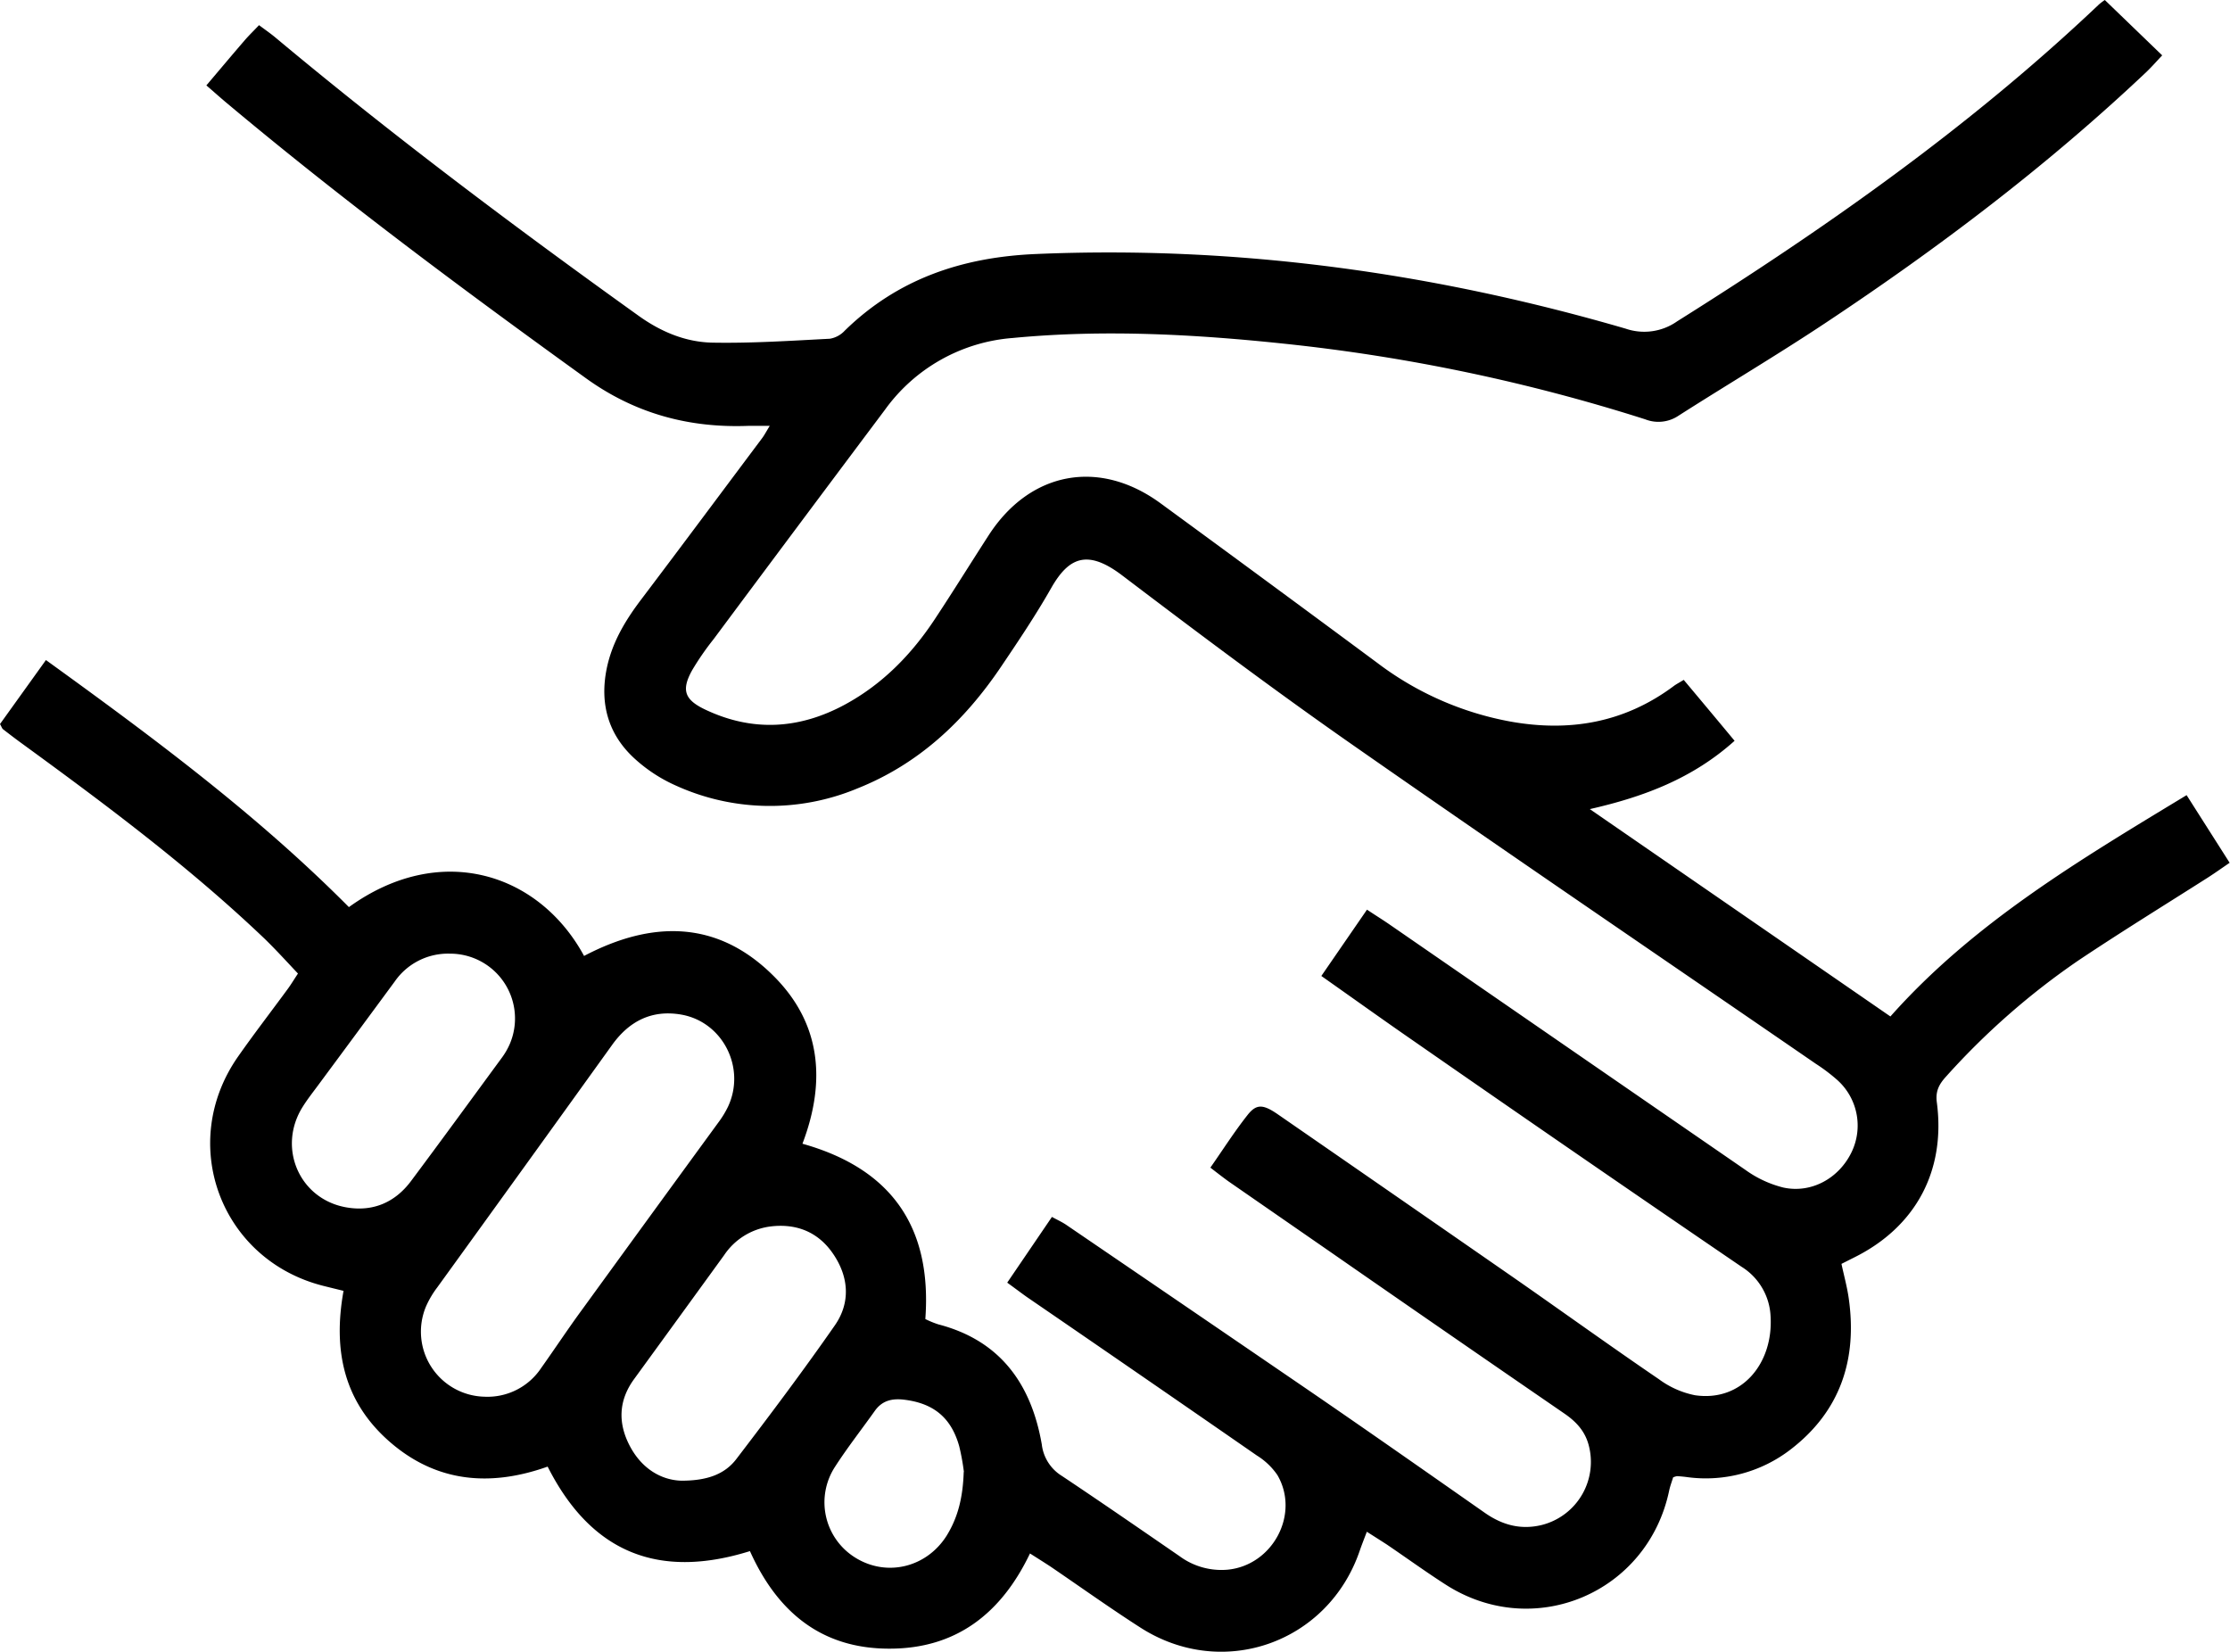
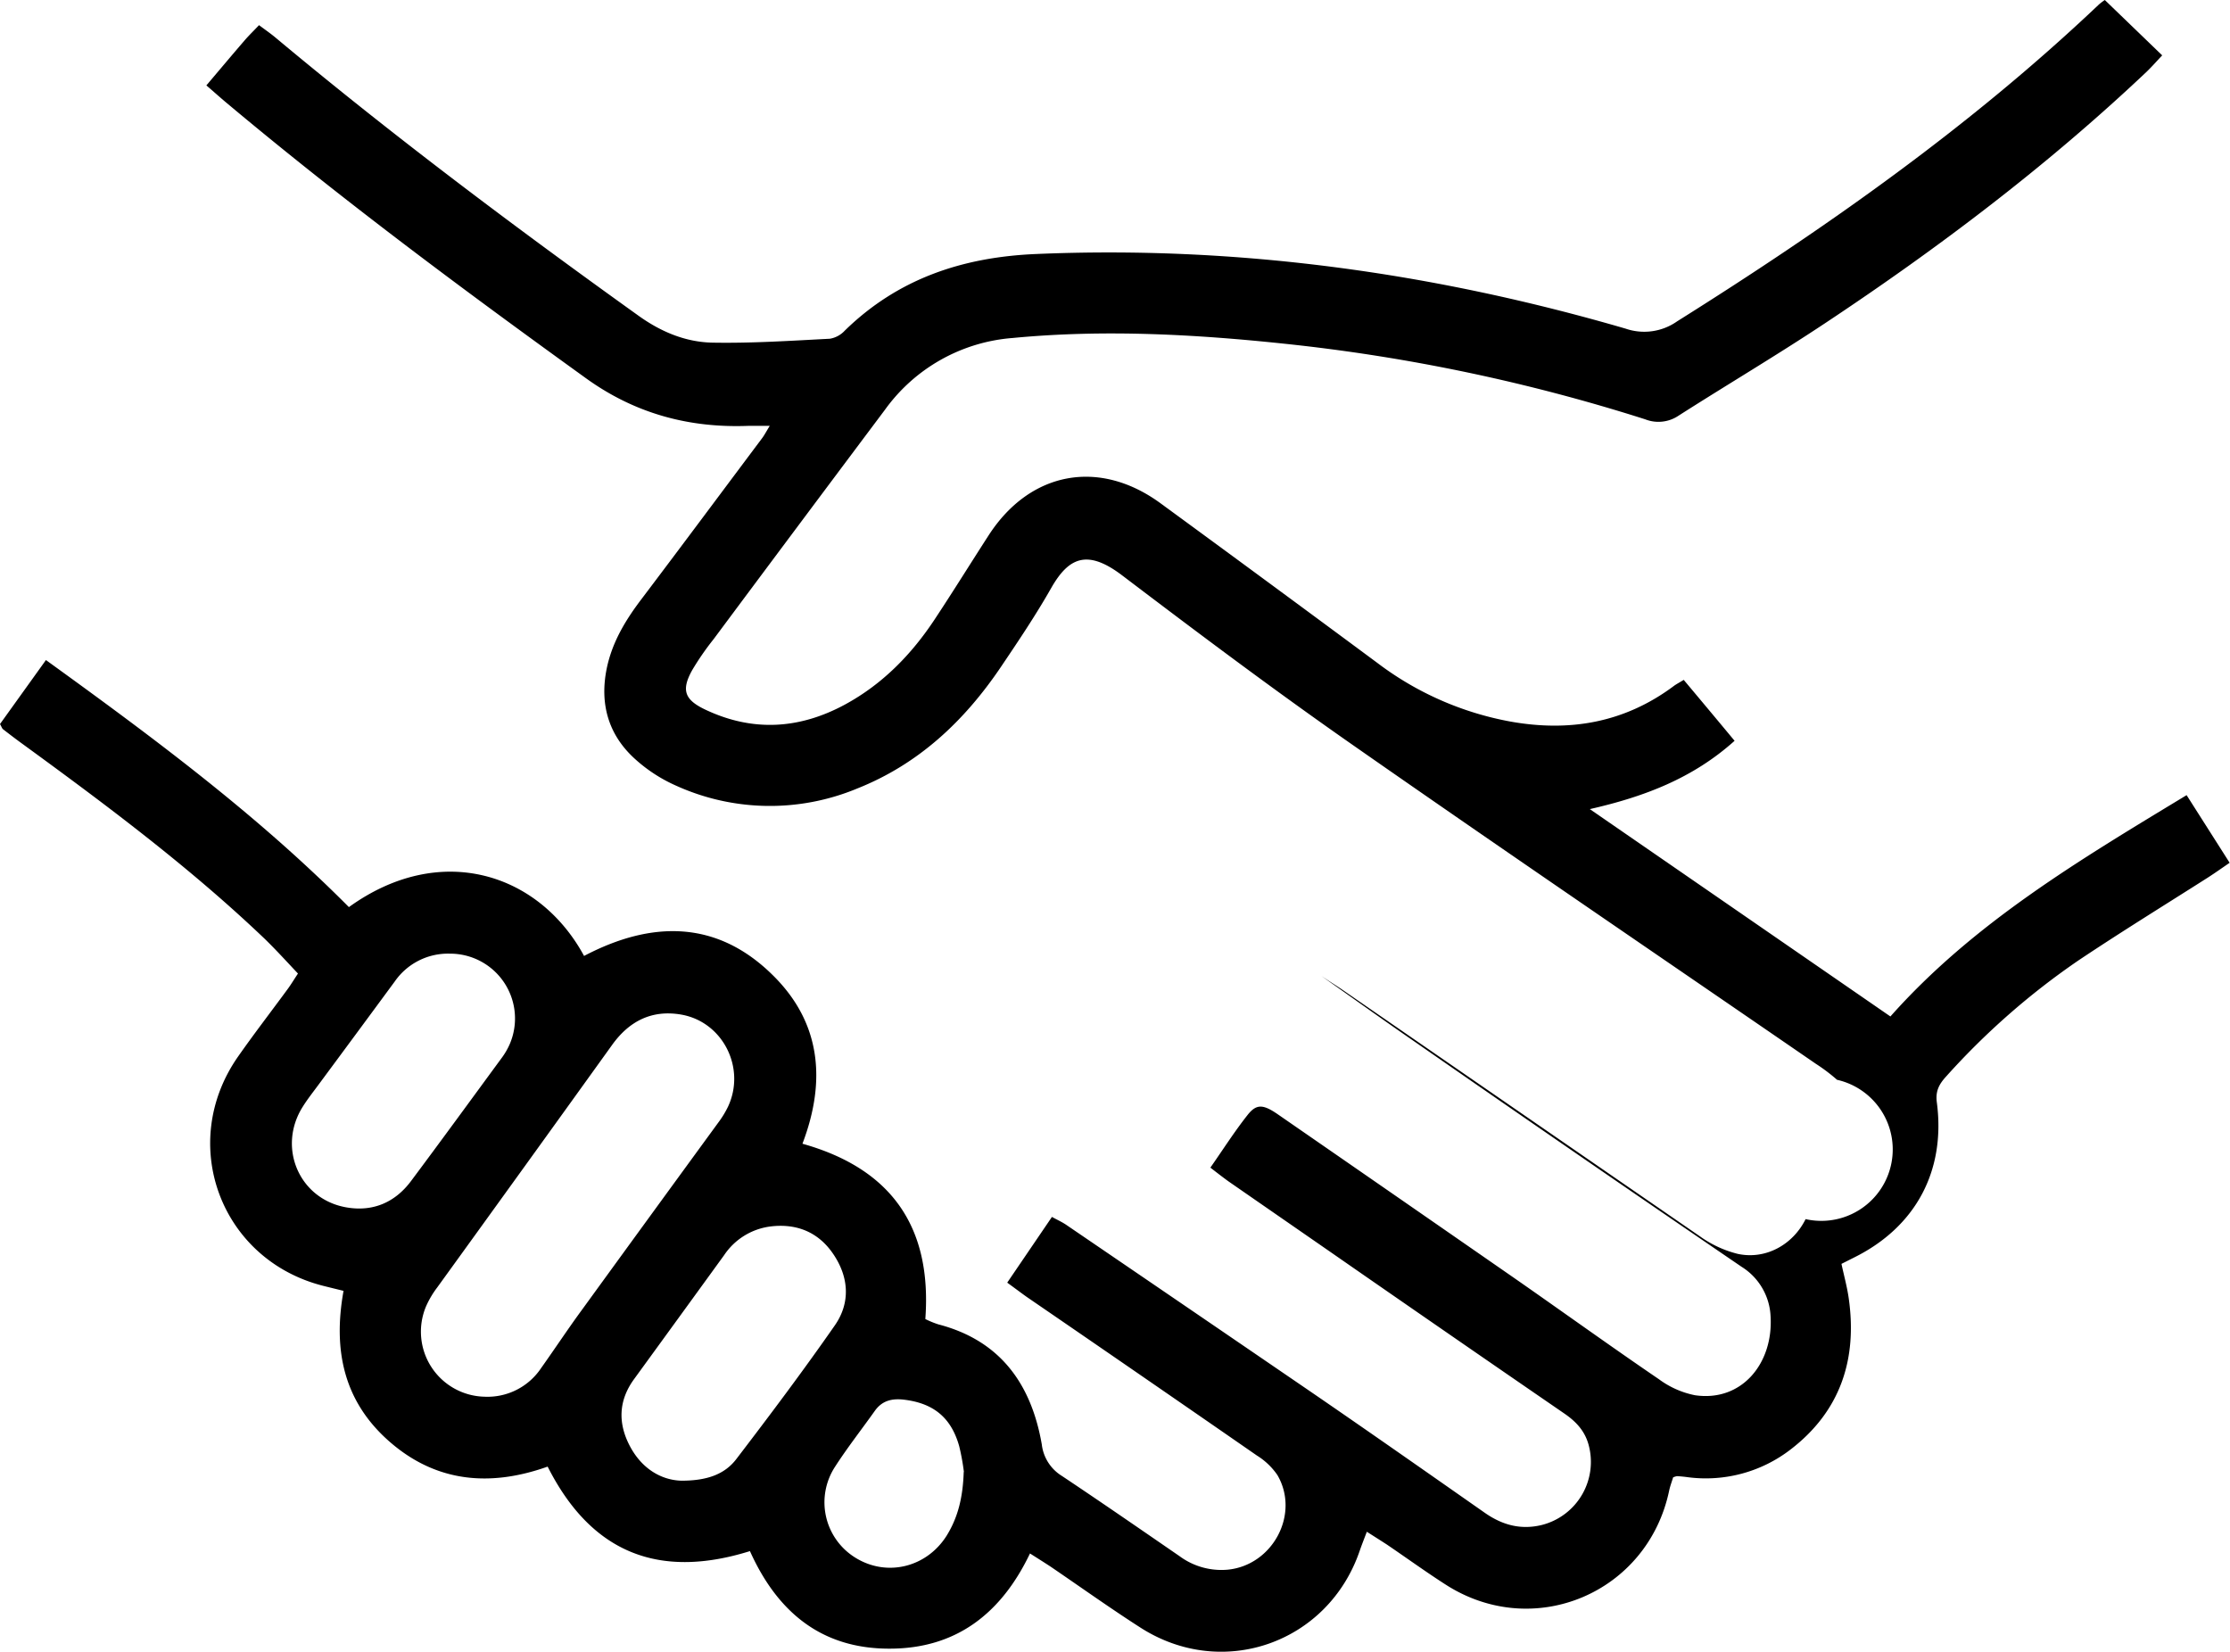
<svg xmlns="http://www.w3.org/2000/svg" viewBox="0 0 570 422.2">
  <title>Ресурс 7</title>
  <g id="Слой_2" data-name="Слой 2">
    <g id="Слой_1-2" data-name="Слой 1">
-       <path d="M257.45,327.85l11.43-16.8c1.42.78,2.59,1.3,3.62,2q31.2,21.26,62.35,42.56c15,10.28,29.84,20.69,44.72,31.1,4.43,3.09,9.14,4.38,14.48,3.09A16.63,16.63,0,0,0,406,369.1c-1-3.46-3.22-5.79-6.15-7.8q-30.42-20.9-60.72-41.94-12.6-8.72-25.2-17.45c-1.37-1-2.67-2-4.55-3.46,3.24-4.63,6.15-9.21,9.5-13.45,2.29-2.91,4-2.76,7.79-.14q30.12,20.82,60.19,41.68c12.42,8.64,24.7,17.5,37.18,26a23.11,23.11,0,0,0,9.17,4.08c12,1.79,20.08-8.16,19.36-20.15a15.75,15.75,0,0,0-7.42-12.68q-42-28.65-83.68-57.62c-7.76-5.36-15.43-10.86-23.73-16.71l11.67-16.95c2,1.34,3.89,2.5,5.69,3.74q45.54,31.44,91.11,62.83a28.22,28.22,0,0,0,9.62,4.46c7.15,1.55,14.13-2.34,17.36-8.88A15.62,15.62,0,0,0,469.56,276a45.26,45.26,0,0,0-5.42-4.09c-39.6-27.23-79.34-54.24-118.74-81.75-19.85-13.86-39.23-28.41-58.52-43.05-8.88-6.75-13.68-4.77-18.24,3.28-3.92,6.9-8.37,13.51-12.81,20.09-9.31,13.78-21,24.82-36.71,31.06a58.1,58.1,0,0,1-46.35-.74A39.16,39.16,0,0,1,162,193.71c-6.57-6.12-8.72-13.93-6.93-22.78,1.36-6.66,4.71-12.27,8.76-17.62,10.39-13.73,20.66-27.55,31-41.35.54-.72.95-1.53,1.92-3.11-2.28,0-3.88,0-5.46,0-15.24.59-29.08-3.17-41.6-12.23C118.32,74,87.37,51,57.75,26.16c-1.56-1.31-3.08-2.68-5-4.33,3.44-4.06,6.58-7.8,9.76-11.49,1.09-1.27,2.3-2.43,3.7-3.91,1.56,1.17,2.93,2.11,4.2,3.17,29.92,25,61.11,48.39,92.8,71.1,5.72,4.1,12,6.75,18.92,6.88,10,.18,20-.48,30-1a6.7,6.7,0,0,0,3.8-2.07c13.58-13.28,30.1-18.78,48.81-19.58C316.15,62.73,366.3,69.67,415.51,84a14.61,14.61,0,0,0,13.15-1.85c38.24-24,75-49.85,107.83-81A15.08,15.08,0,0,1,538,0l14.67,14.15c-1.26,1.33-2.58,2.84-4,4.21-25.38,24-53.15,45-82.18,64.26-12.29,8.16-25,15.68-37.43,23.62a9.19,9.19,0,0,1-8.53.94,462.36,462.36,0,0,0-92-19.3c-23.16-2.45-46.41-3.72-69.68-1.49a44.39,44.39,0,0,0-32.63,18.32Q204.26,134,182.38,163.4a69.73,69.73,0,0,0-5.47,7.92c-2.77,5-2,7.48,3.24,10,12.17,5.81,24.19,5.1,35.93-1.29,9.52-5.19,16.88-12.73,22.81-21.69,4.7-7.1,9.18-14.34,13.8-21.49,10.57-16.38,28.3-19.7,44-8.17q27.72,20.28,55.31,40.72a80.15,80.15,0,0,0,33.9,15c15.24,2.77,29.34.35,41.95-9.07.59-.44,1.26-.78,2.52-1.55,4.19,5,8.38,10,13,15.57-10.65,9.57-23.05,14.29-37,17.46l76.83,53c21.26-23.93,48.28-39.94,75.71-56.57l11,17.29c-1.92,1.31-3.69,2.57-5.52,3.75-11,7-22.13,13.86-33,21.12A187.67,187.67,0,0,0,497.4,275.2c-1.73,1.9-2.72,3.69-2.34,6.54,2.32,17.49-5.38,31.81-21,39.61l-3.37,1.7c.63,2.95,1.43,5.83,1.85,8.76,2.24,15.65-2.13,28.92-14.88,38.7a35.49,35.49,0,0,1-26.75,7c-.74-.09-1.5-.16-2.25-.2a4.16,4.16,0,0,0-1,.31c-.28.93-.73,2.11-1,3.32-5.46,26.24-34.61,38.57-57.14,24.09-5.09-3.27-10-6.82-15-10.22-1.54-1-3.13-2-5.15-3.29-.71,1.88-1.31,3.37-1.83,4.89C339.45,420,312.46,429.5,291.47,416c-7.8-5-15.34-10.4-23-15.61-1.53-1-3.12-2-5.2-3.32-7.32,15.32-18.87,24.38-36,24.33-17.29,0-28.57-9.34-35.58-24.93-23,7.18-40.42.74-51.71-21.6-14.35,5.11-28.14,4.2-40.17-6.17s-14.72-23.66-12-38.75c-2-.5-3.64-.89-5.25-1.3-26.22-6.68-37.25-36.39-21.7-58.6,4.12-5.88,8.52-11.58,12.77-17.38.77-1.06,1.45-2.19,2.53-3.83-2.83-3-5.55-6-8.52-8.89C48.27,221.47,26.87,205.54,5.3,189.82c-1.53-1.11-3-2.25-4.52-3.42-.27-.21-.37-.62-.78-1.33l11.74-16.36c27.33,19.75,54,39.53,77.44,63.15,23.45-16.91,48.67-8.65,60.11,12.48,17.13-9,33.89-9.33,48.32,5,12.14,12,13.66,26.81,7.5,43,22.52,6.32,33.16,21.06,31.41,44.81a23.6,23.6,0,0,0,3.35,1.37c15.9,4.14,23.76,15.36,26.42,30.69a10.94,10.94,0,0,0,5.18,8.07c10.07,6.72,20,13.58,30,20.46a18,18,0,0,0,12.27,3.48c11.55-1.08,18.6-14.2,12.77-24.19a17.53,17.53,0,0,0-5.25-5q-29.4-20.37-58.89-40.58C260.85,330.36,259.36,329.23,257.45,327.85ZM123.79,357a16.47,16.47,0,0,0,14.52-7.31c3.5-4.92,6.85-10,10.4-14.84q17.47-24.06,35-48.07a24.11,24.11,0,0,0,2.35-3.86c4.68-9.9-1.28-21.77-12-23.6-7.42-1.26-13.21,1.65-17.59,7.75q-22.32,31.05-44.71,62a24.07,24.07,0,0,0-2.87,4.86A16.63,16.63,0,0,0,123.79,357ZM115,243.76a16.55,16.55,0,0,0-14.09,7.1q-9.57,13-19.2,26c-1.46,2-3,3.91-4.31,6-6.62,10.45-.89,23.74,11.26,25.77,6.7,1.13,12.33-1.3,16.4-6.75,7.81-10.45,15.49-21,23.2-31.5a18,18,0,0,0,2-3.43A16.57,16.57,0,0,0,115,243.76Zm59.21,134.71c6.46,0,11-1.6,14-5.53,8.61-11.26,17.13-22.6,25.22-34.23,4-5.79,3.53-12.3-.42-18.14-3.83-5.68-9.46-7.94-16.24-7.06a16.79,16.79,0,0,0-11.67,7.3q-11.49,15.84-23,31.66c-4,5.46-4.19,11.24-1.14,17.08S169,378.32,174.16,378.47Zm72.17-2.22a57.59,57.59,0,0,0-1.2-6.59c-2.06-7.35-6.6-11-14.12-11.9-3.06-.36-5.58.23-7.45,2.86-3.39,4.77-7,9.37-10.18,14.3a16.63,16.63,0,0,0,5.29,23.28c8,4.91,18.12,2.45,23.25-5.68C244.81,387.93,246.12,382.86,246.33,376.25Z" />
+       <path d="M257.45,327.85l11.43-16.8c1.42.78,2.59,1.3,3.62,2q31.2,21.26,62.35,42.56c15,10.28,29.84,20.69,44.72,31.1,4.43,3.09,9.14,4.38,14.48,3.09A16.63,16.63,0,0,0,406,369.1c-1-3.46-3.22-5.79-6.15-7.8q-30.42-20.9-60.72-41.94-12.6-8.72-25.2-17.45c-1.37-1-2.67-2-4.55-3.46,3.24-4.63,6.15-9.21,9.5-13.45,2.29-2.91,4-2.76,7.79-.14q30.12,20.82,60.19,41.68c12.42,8.64,24.7,17.5,37.18,26a23.11,23.11,0,0,0,9.17,4.08c12,1.79,20.08-8.16,19.36-20.15a15.75,15.75,0,0,0-7.42-12.68q-42-28.65-83.68-57.62c-7.76-5.36-15.43-10.86-23.73-16.71c2,1.34,3.89,2.5,5.69,3.74q45.54,31.44,91.11,62.83a28.22,28.22,0,0,0,9.62,4.46c7.15,1.55,14.13-2.34,17.36-8.88A15.62,15.62,0,0,0,469.56,276a45.26,45.26,0,0,0-5.42-4.09c-39.6-27.23-79.34-54.24-118.74-81.75-19.85-13.86-39.23-28.41-58.52-43.05-8.88-6.75-13.68-4.77-18.24,3.28-3.92,6.9-8.37,13.51-12.81,20.09-9.31,13.78-21,24.82-36.71,31.06a58.1,58.1,0,0,1-46.35-.74A39.16,39.16,0,0,1,162,193.71c-6.57-6.12-8.72-13.93-6.93-22.78,1.36-6.66,4.71-12.27,8.76-17.62,10.39-13.73,20.66-27.55,31-41.35.54-.72.95-1.53,1.92-3.11-2.28,0-3.88,0-5.46,0-15.24.59-29.08-3.17-41.6-12.23C118.32,74,87.37,51,57.75,26.16c-1.56-1.31-3.08-2.68-5-4.33,3.44-4.06,6.58-7.8,9.76-11.49,1.09-1.27,2.3-2.43,3.7-3.91,1.56,1.17,2.93,2.11,4.2,3.17,29.92,25,61.11,48.39,92.8,71.1,5.72,4.1,12,6.75,18.92,6.88,10,.18,20-.48,30-1a6.7,6.7,0,0,0,3.8-2.07c13.58-13.28,30.1-18.78,48.81-19.58C316.15,62.73,366.3,69.67,415.51,84a14.61,14.61,0,0,0,13.15-1.85c38.24-24,75-49.85,107.83-81A15.08,15.08,0,0,1,538,0l14.67,14.15c-1.26,1.33-2.58,2.84-4,4.21-25.38,24-53.15,45-82.18,64.26-12.29,8.16-25,15.68-37.43,23.62a9.19,9.19,0,0,1-8.53.94,462.36,462.36,0,0,0-92-19.3c-23.16-2.45-46.41-3.72-69.68-1.49a44.39,44.39,0,0,0-32.63,18.32Q204.26,134,182.38,163.4a69.73,69.73,0,0,0-5.47,7.92c-2.77,5-2,7.48,3.24,10,12.17,5.81,24.19,5.1,35.93-1.29,9.52-5.19,16.88-12.73,22.81-21.69,4.7-7.1,9.18-14.34,13.8-21.49,10.57-16.38,28.3-19.7,44-8.17q27.72,20.28,55.31,40.72a80.15,80.15,0,0,0,33.9,15c15.24,2.77,29.34.35,41.95-9.07.59-.44,1.26-.78,2.52-1.55,4.19,5,8.38,10,13,15.57-10.65,9.57-23.05,14.29-37,17.46l76.83,53c21.26-23.93,48.28-39.94,75.71-56.57l11,17.29c-1.92,1.31-3.69,2.57-5.52,3.75-11,7-22.13,13.86-33,21.12A187.67,187.67,0,0,0,497.4,275.2c-1.73,1.9-2.72,3.69-2.34,6.54,2.32,17.49-5.38,31.81-21,39.61l-3.37,1.7c.63,2.95,1.43,5.83,1.85,8.76,2.24,15.65-2.13,28.92-14.88,38.7a35.49,35.49,0,0,1-26.75,7c-.74-.09-1.5-.16-2.25-.2a4.16,4.16,0,0,0-1,.31c-.28.93-.73,2.11-1,3.32-5.46,26.24-34.61,38.57-57.14,24.09-5.09-3.27-10-6.82-15-10.22-1.54-1-3.13-2-5.15-3.29-.71,1.88-1.31,3.37-1.83,4.89C339.45,420,312.46,429.5,291.47,416c-7.8-5-15.34-10.4-23-15.61-1.53-1-3.12-2-5.2-3.32-7.32,15.32-18.87,24.38-36,24.33-17.29,0-28.57-9.34-35.58-24.93-23,7.18-40.42.74-51.71-21.6-14.35,5.11-28.14,4.2-40.17-6.17s-14.72-23.66-12-38.75c-2-.5-3.64-.89-5.25-1.3-26.22-6.68-37.25-36.39-21.7-58.6,4.12-5.88,8.52-11.58,12.77-17.38.77-1.06,1.45-2.19,2.53-3.83-2.83-3-5.55-6-8.52-8.89C48.27,221.47,26.87,205.54,5.3,189.82c-1.53-1.11-3-2.25-4.52-3.42-.27-.21-.37-.62-.78-1.33l11.74-16.36c27.33,19.75,54,39.53,77.44,63.15,23.45-16.91,48.67-8.65,60.11,12.48,17.13-9,33.89-9.33,48.32,5,12.14,12,13.66,26.81,7.5,43,22.52,6.32,33.16,21.06,31.41,44.81a23.6,23.6,0,0,0,3.35,1.37c15.9,4.14,23.76,15.36,26.42,30.69a10.94,10.94,0,0,0,5.18,8.07c10.07,6.72,20,13.58,30,20.46a18,18,0,0,0,12.27,3.48c11.55-1.08,18.6-14.2,12.77-24.19a17.53,17.53,0,0,0-5.25-5q-29.4-20.37-58.89-40.58C260.85,330.36,259.36,329.23,257.45,327.85ZM123.79,357a16.47,16.47,0,0,0,14.52-7.31c3.5-4.92,6.85-10,10.4-14.84q17.47-24.06,35-48.07a24.11,24.11,0,0,0,2.35-3.86c4.68-9.9-1.28-21.77-12-23.6-7.42-1.26-13.21,1.65-17.59,7.75q-22.32,31.05-44.71,62a24.07,24.07,0,0,0-2.87,4.86A16.63,16.63,0,0,0,123.79,357ZM115,243.76a16.55,16.55,0,0,0-14.09,7.1q-9.57,13-19.2,26c-1.46,2-3,3.91-4.31,6-6.62,10.45-.89,23.74,11.26,25.77,6.7,1.13,12.33-1.3,16.4-6.75,7.81-10.45,15.49-21,23.2-31.5a18,18,0,0,0,2-3.43A16.57,16.57,0,0,0,115,243.76Zm59.21,134.71c6.46,0,11-1.6,14-5.53,8.61-11.26,17.13-22.6,25.22-34.23,4-5.79,3.53-12.3-.42-18.14-3.83-5.68-9.46-7.94-16.24-7.06a16.79,16.79,0,0,0-11.67,7.3q-11.49,15.84-23,31.66c-4,5.46-4.19,11.24-1.14,17.08S169,378.32,174.16,378.47Zm72.17-2.22a57.59,57.59,0,0,0-1.2-6.59c-2.06-7.35-6.6-11-14.12-11.9-3.06-.36-5.58.23-7.45,2.86-3.39,4.77-7,9.37-10.18,14.3a16.63,16.63,0,0,0,5.29,23.28c8,4.91,18.12,2.45,23.25-5.68C244.81,387.93,246.12,382.86,246.33,376.25Z" />
    </g>
  </g>
</svg>